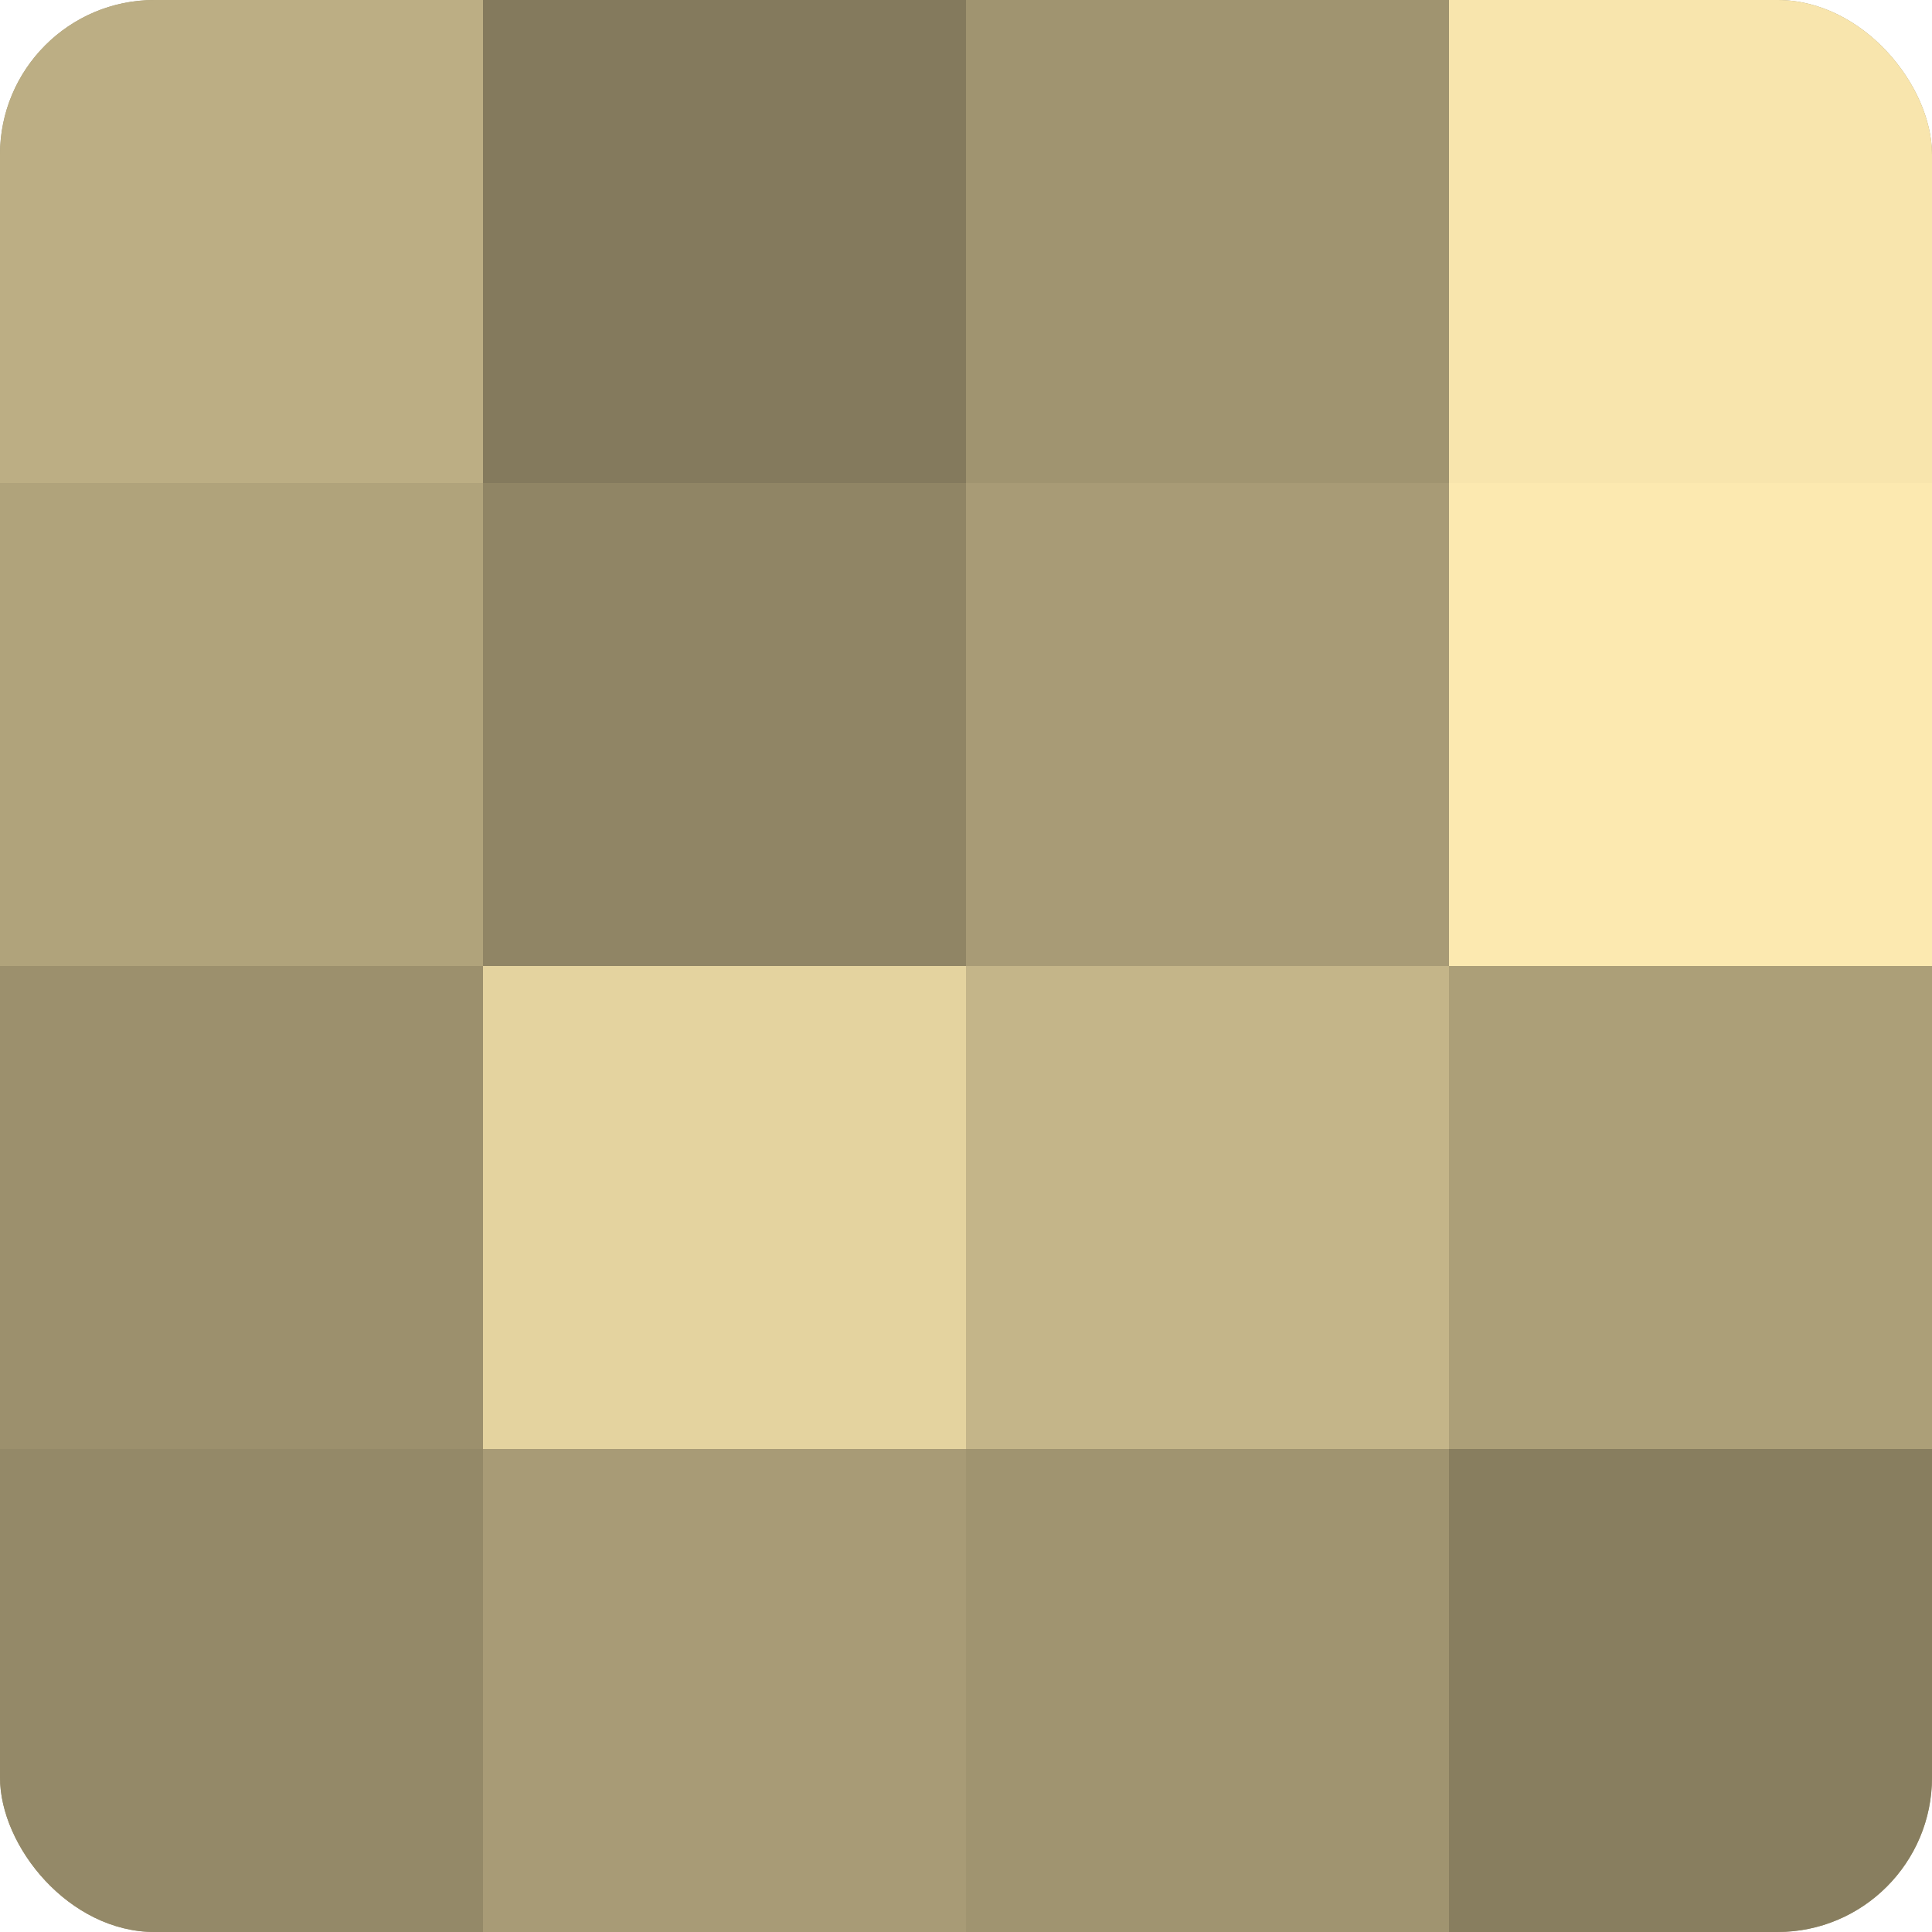
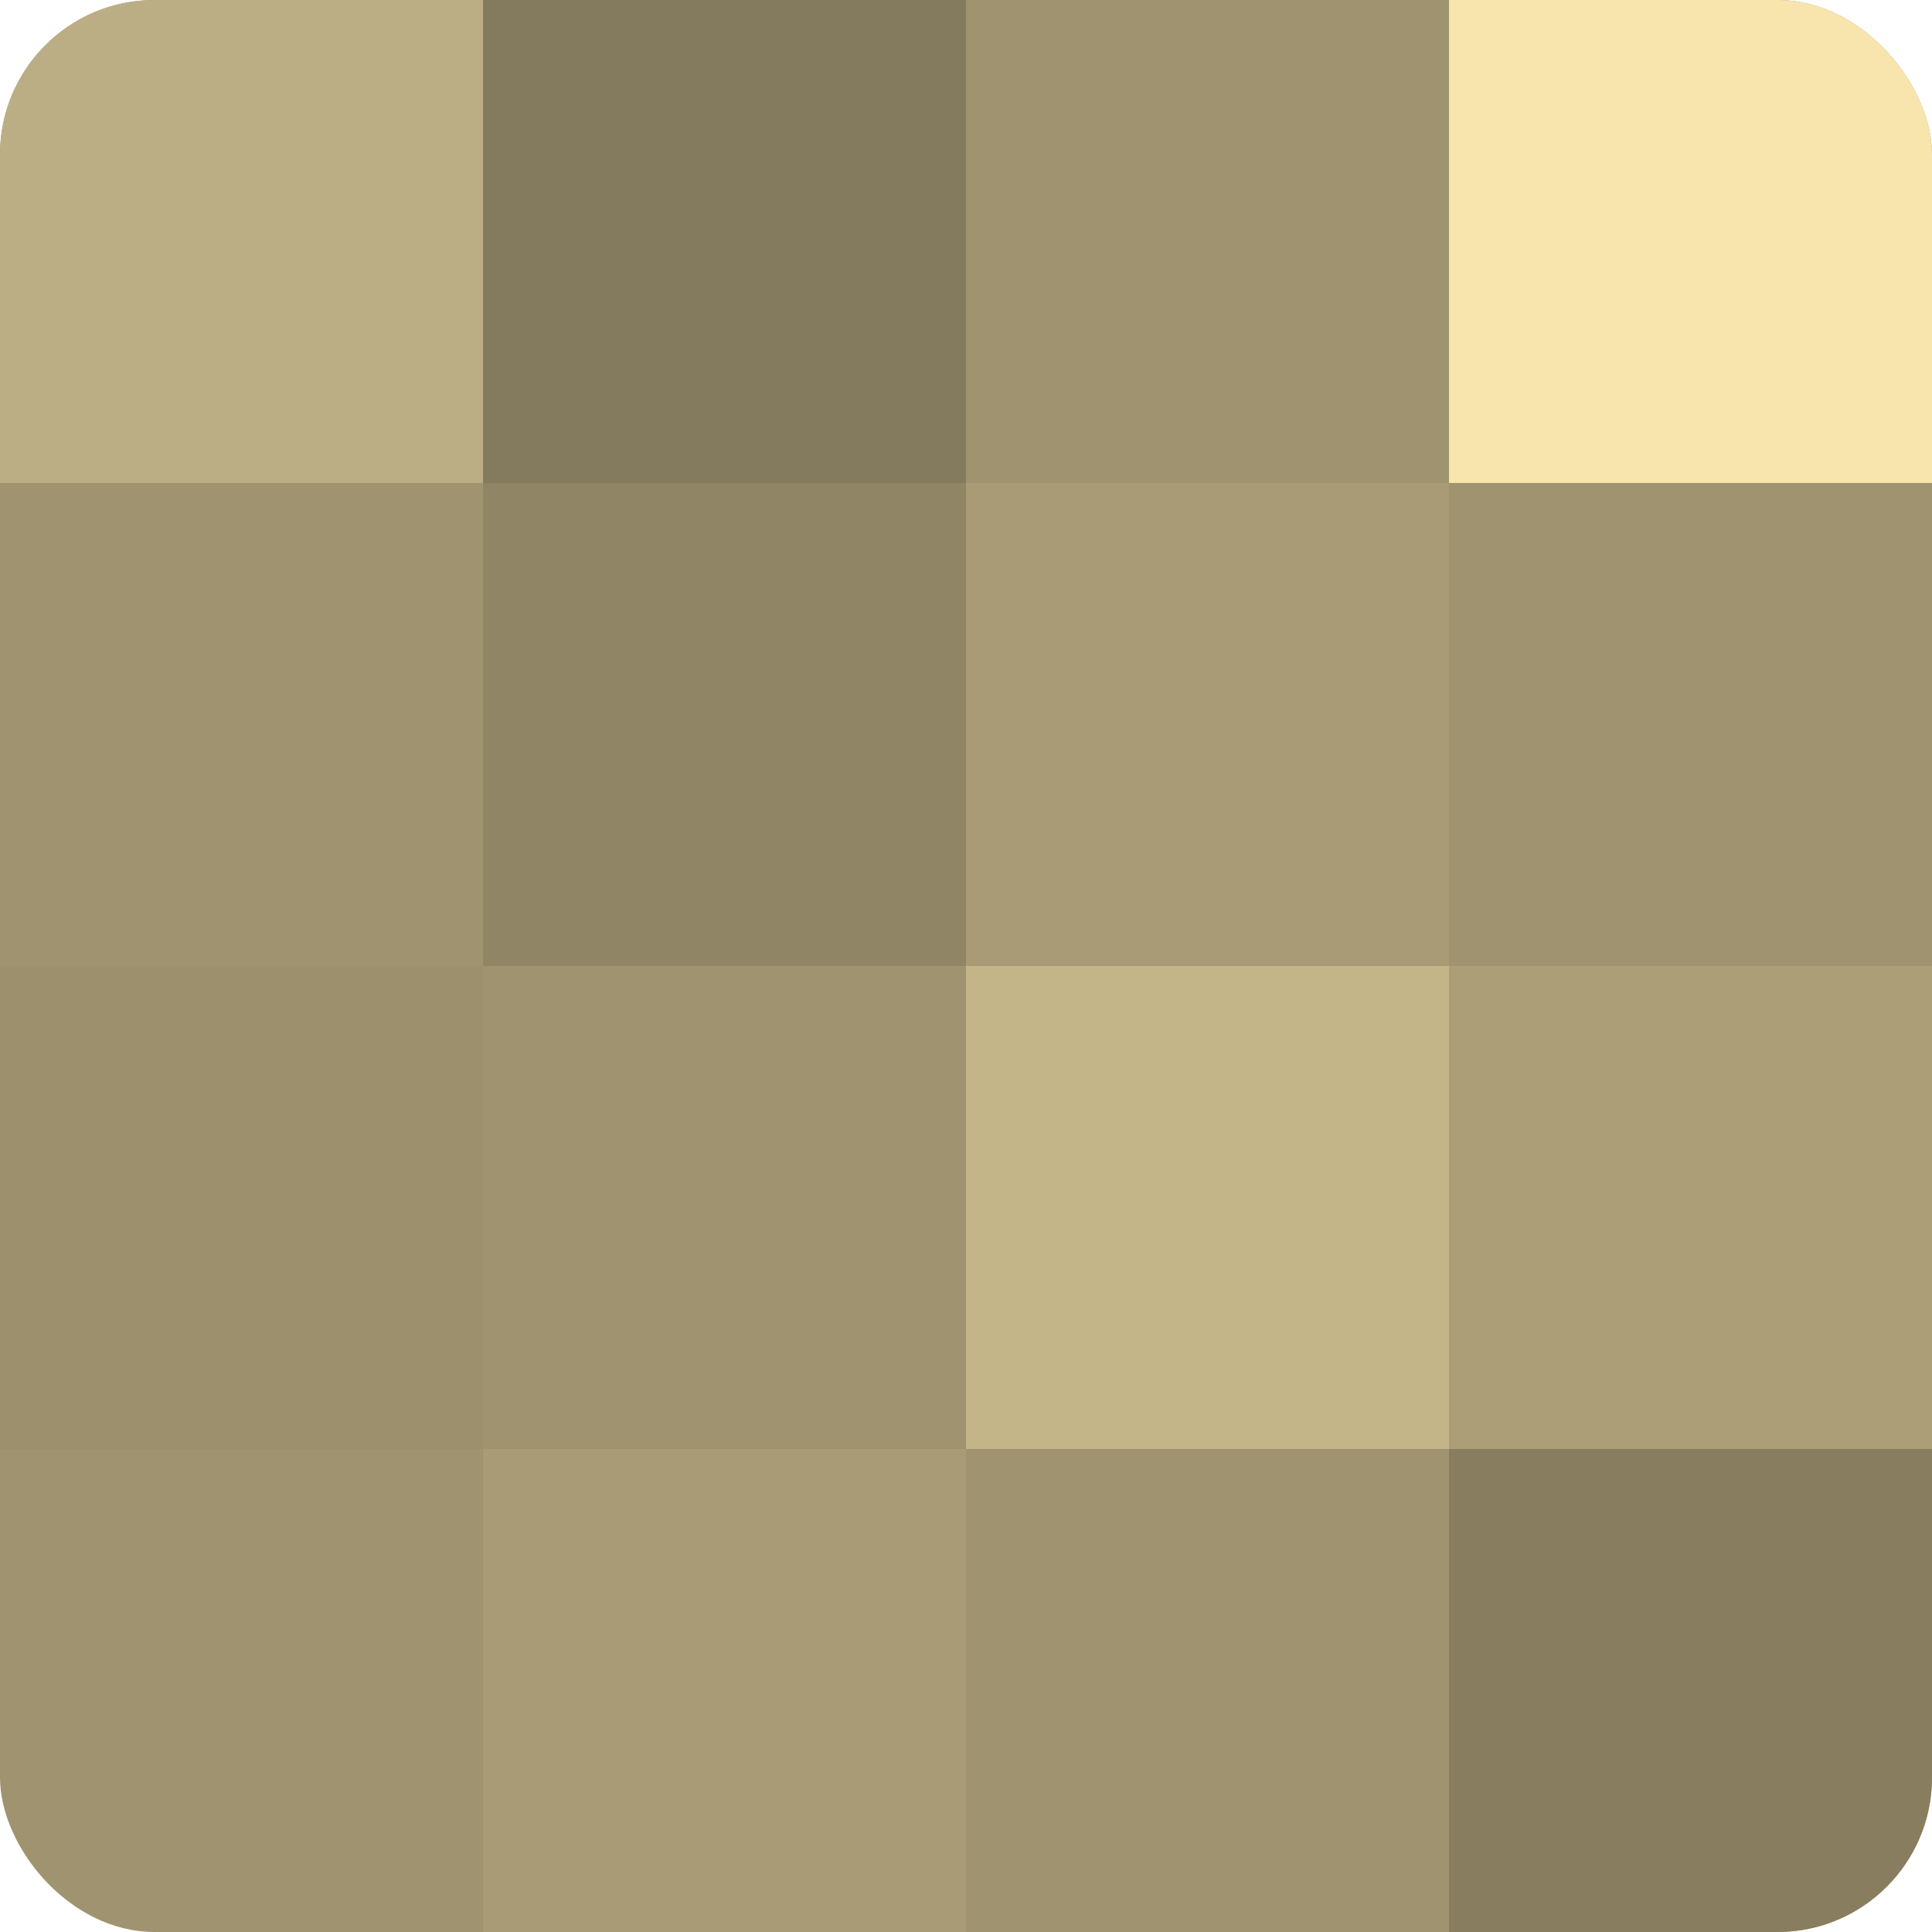
<svg xmlns="http://www.w3.org/2000/svg" width="60" height="60" viewBox="0 0 100 100" preserveAspectRatio="xMidYMid meet">
  <defs>
    <clipPath id="c" width="100" height="100">
      <rect width="100" height="100" rx="8" ry="8" />
    </clipPath>
  </defs>
  <g clip-path="url(#c)">
    <rect width="100" height="100" fill="#a09470" />
    <rect width="25" height="25" fill="#bcae84" />
-     <rect y="25" width="25" height="25" fill="#b0a37b" />
    <rect y="50" width="25" height="25" fill="#9c906d" />
-     <rect y="75" width="25" height="25" fill="#948968" />
    <rect x="25" width="25" height="25" fill="#847a5d" />
    <rect x="25" y="25" width="25" height="25" fill="#908565" />
-     <rect x="25" y="50" width="25" height="25" fill="#e4d39f" />
    <rect x="25" y="75" width="25" height="25" fill="#a89b76" />
    <rect x="50" width="25" height="25" fill="#a09470" />
    <rect x="50" y="25" width="25" height="25" fill="#a89b76" />
    <rect x="50" y="50" width="25" height="25" fill="#c4b589" />
    <rect x="50" y="75" width="25" height="25" fill="#a09470" />
    <rect x="75" width="25" height="25" fill="#f8e5ad" />
-     <rect x="75" y="25" width="25" height="25" fill="#fce9b0" />
    <rect x="75" y="50" width="25" height="25" fill="#ac9f78" />
    <rect x="75" y="75" width="25" height="25" fill="#887e5f" />
  </g>
</svg>